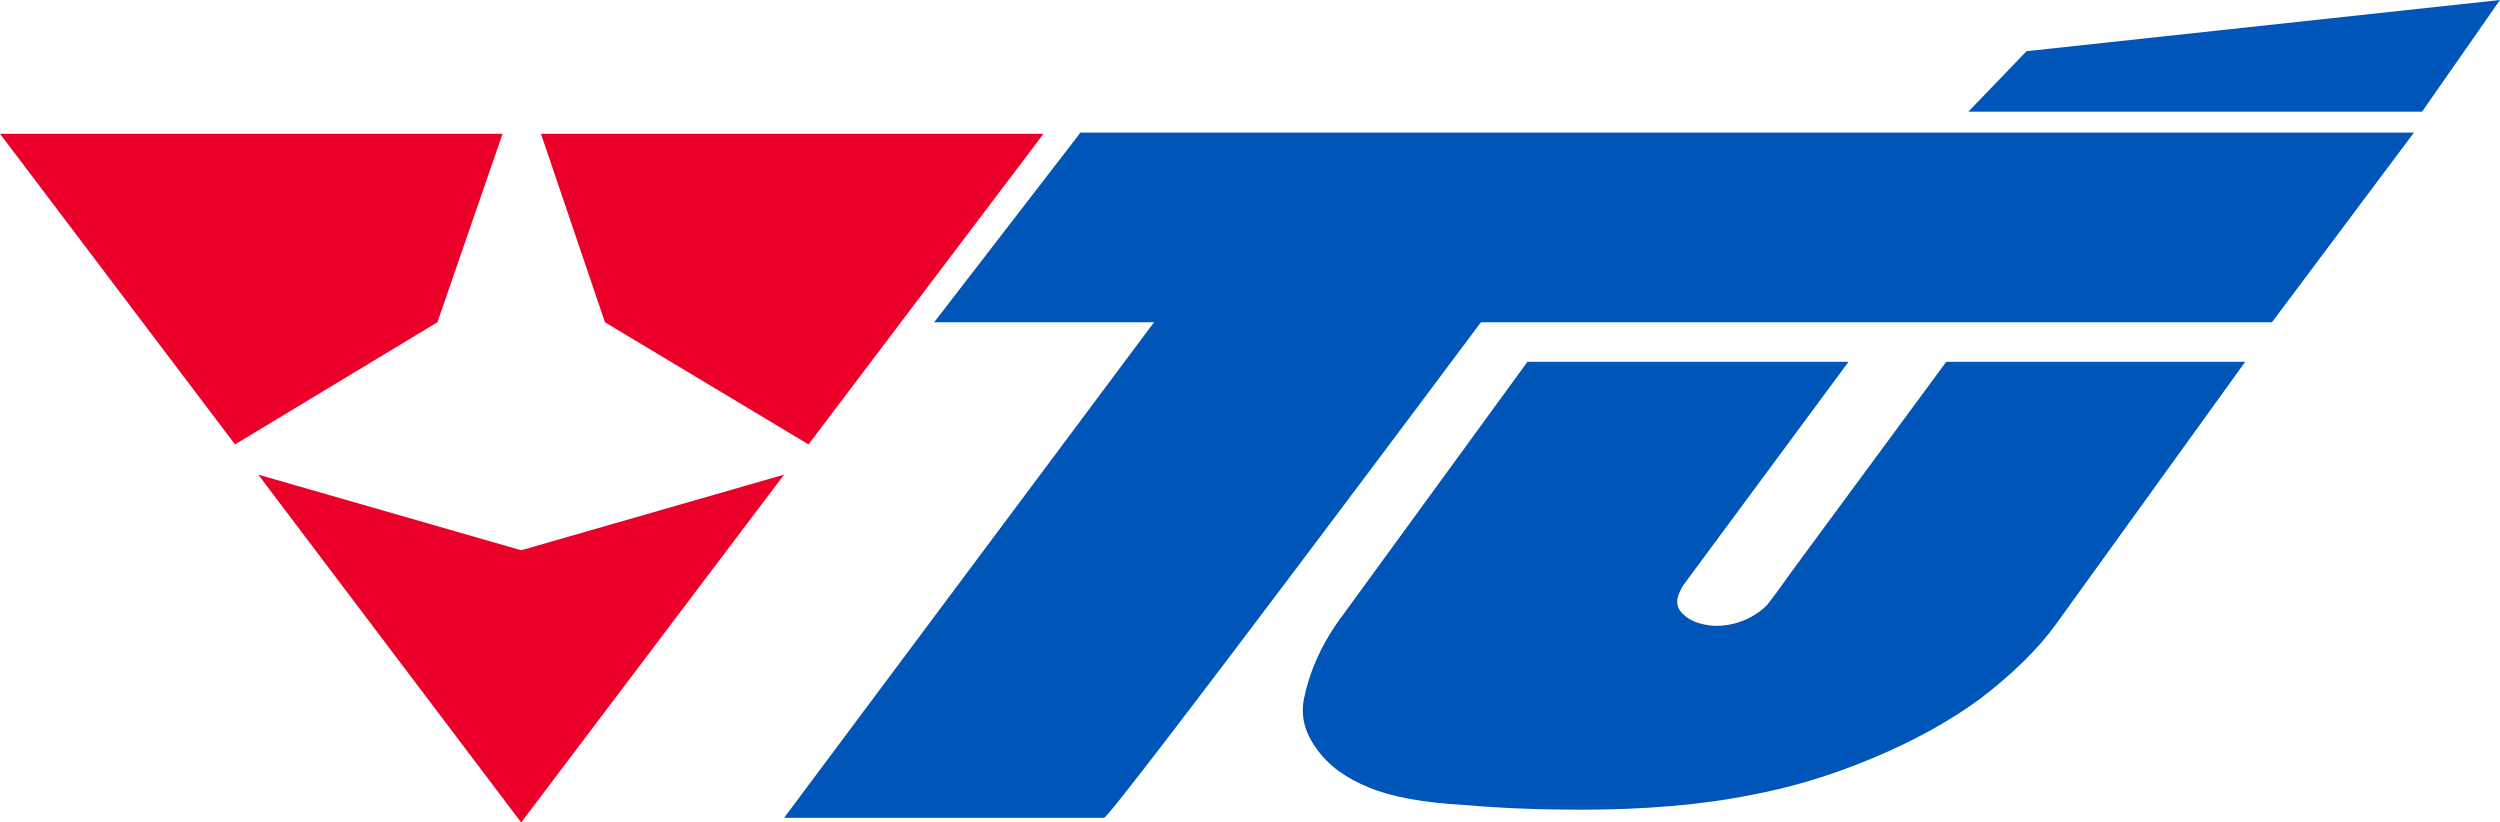
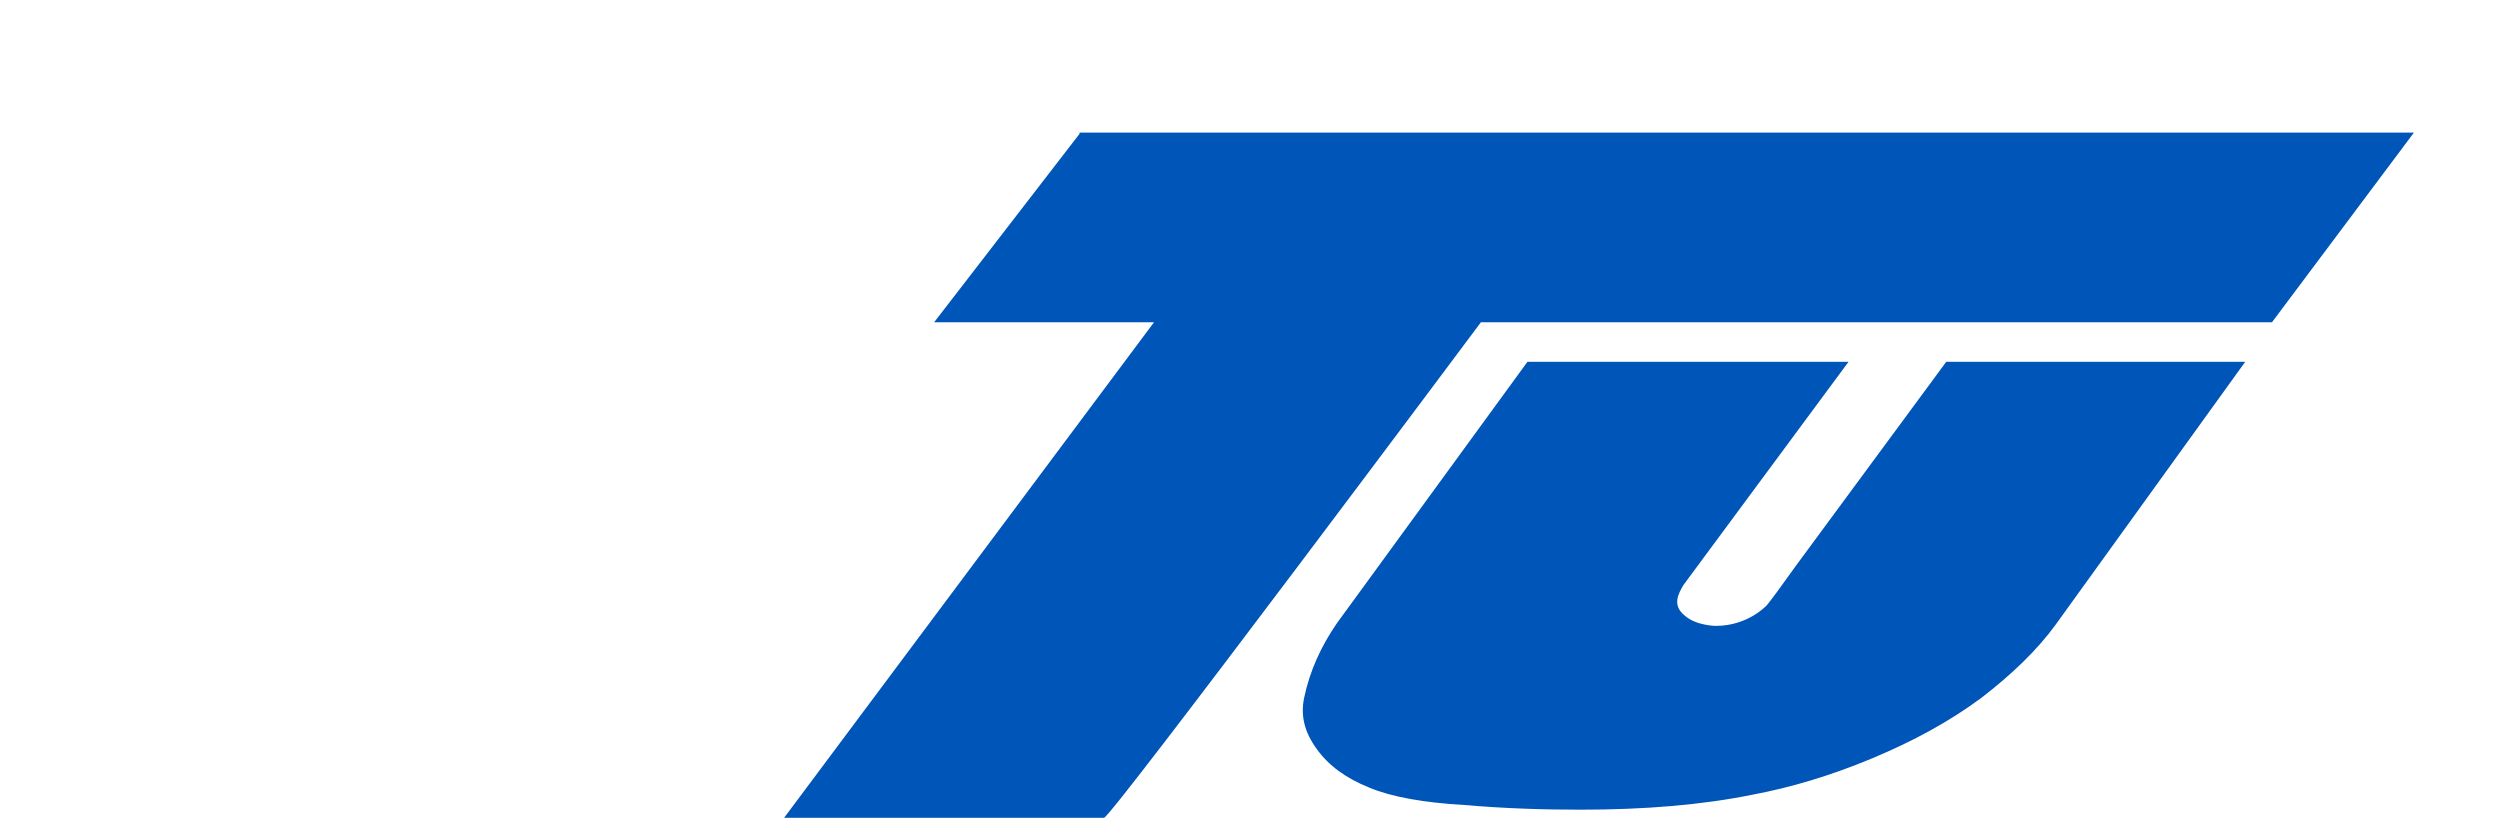
<svg xmlns="http://www.w3.org/2000/svg" version="1.1" id="Vrstva_1" x="0px" y="0px" viewBox="0 0 214.9 70.7" style="enable-background:new 0 0 214.9 70.7;" xml:space="preserve">
  <style type="text/css">
	.st0{fill:#EA0029;}
	.st1{fill:#0055B8;}
</style>
-   <path class="st0" d="M69.5,38.2l20.2-26.7H46.5L52,27.7L69.5,38.2z M22.2,40.8l22.6,29.9l22.6-29.9l-22.6,6.5L22.2,40.8z M43.2,11.5  H0l20.2,26.7l17.4-10.5L43.2,11.5z" />
  <g>
    <path class="st1" d="M92.8,11.5L80.3,27.7h18.9L67.4,70.3h27.5c0.6,0,32.4-42.6,32.4-42.6h68l12.2-16.3H92.8z" />
  </g>
-   <polygon class="st1" points="174.2,4.4 169.2,9.6 208.2,9.6 214.9,0 " />
  <g>
-     <path class="st1" d="M154.4,48.6c-1.5,2.1-2.1,2.9-2.5,3.4c0,0-1.6,1.8-4.4,1.8c0,0-1.7,0-2.7-0.9c-1.1-0.9-0.5-1.9-0.1-2.6   l14.2-19.2h-27.6l-16.4,22.5c-1.3,1.9-2.3,4-2.8,6.4c-0.3,1.5,0,2.9,1.1,4.4c1,1.4,2.5,2.5,4.5,3.3c1.9,0.8,4.7,1.3,8.2,1.5   c3.5,0.3,6.8,0.4,10,0.4c5.4,0,10.4-0.4,14.8-1.3c3.2-0.6,6.6-1.6,10.2-3.1c3.6-1.5,6.7-3.2,9.4-5.2c2.6-2,4.8-4.1,6.4-6.3   L193,31.1h-25.7L154.4,48.6z" />
+     <path class="st1" d="M154.4,48.6c-1.5,2.1-2.1,2.9-2.5,3.4c0,0-1.6,1.8-4.4,1.8c0,0-1.7,0-2.7-0.9c-1.1-0.9-0.5-1.9-0.1-2.6   l14.2-19.2h-27.6l-16.4,22.5c-1.3,1.9-2.3,4-2.8,6.4c-0.3,1.5,0,2.9,1.1,4.4c1,1.4,2.5,2.5,4.5,3.3c1.9,0.8,4.7,1.3,8.2,1.5   c3.5,0.3,6.8,0.4,10,0.4c5.4,0,10.4-0.4,14.8-1.3c3.2-0.6,6.6-1.6,10.2-3.1c3.6-1.5,6.7-3.2,9.4-5.2c2.6-2,4.8-4.1,6.4-6.3   L193,31.1h-25.7z" />
  </g>
</svg>